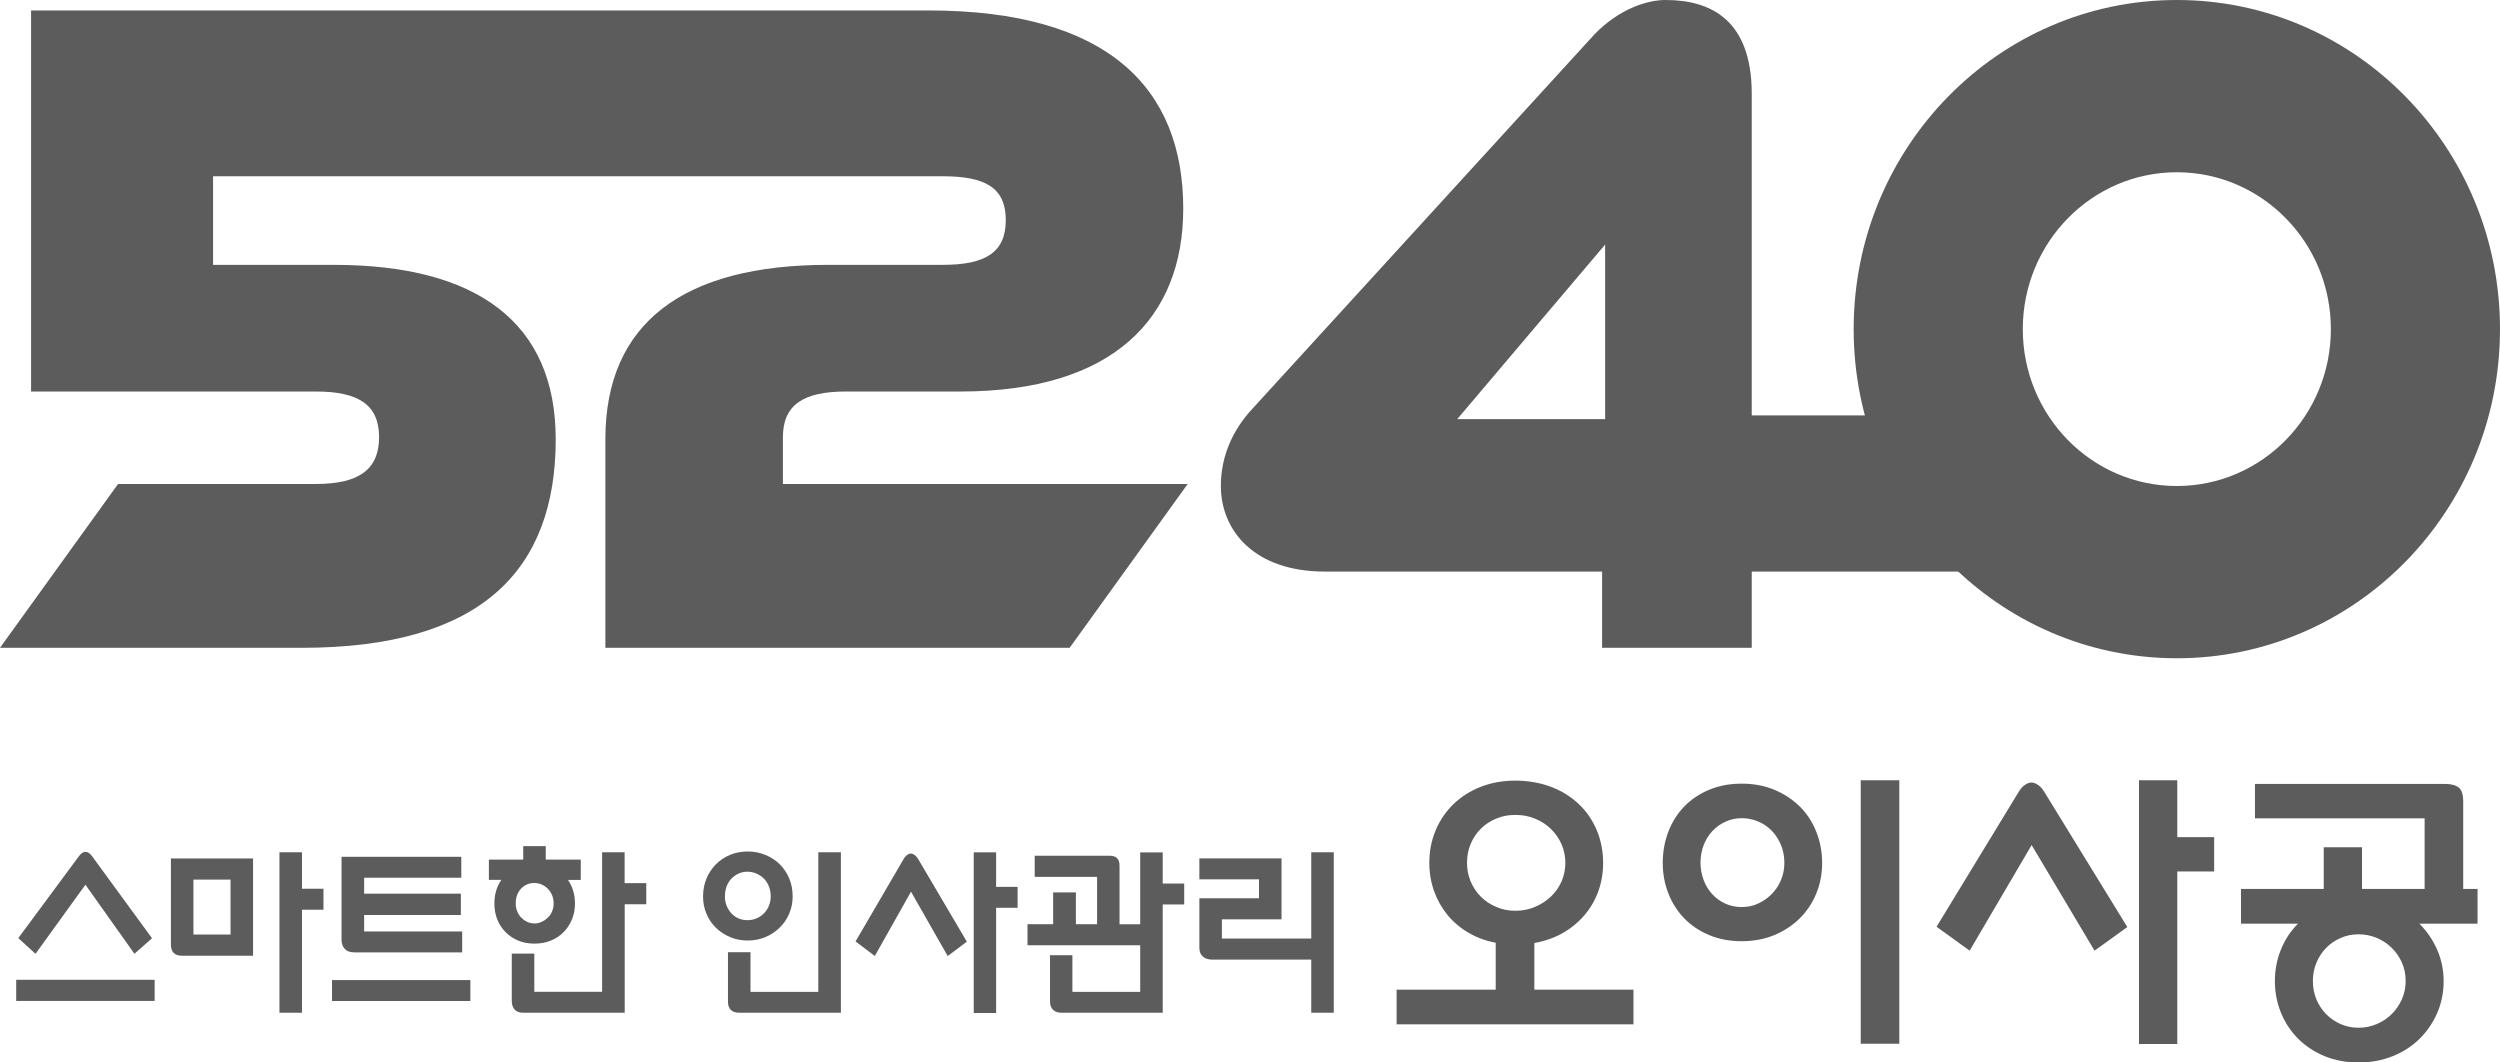
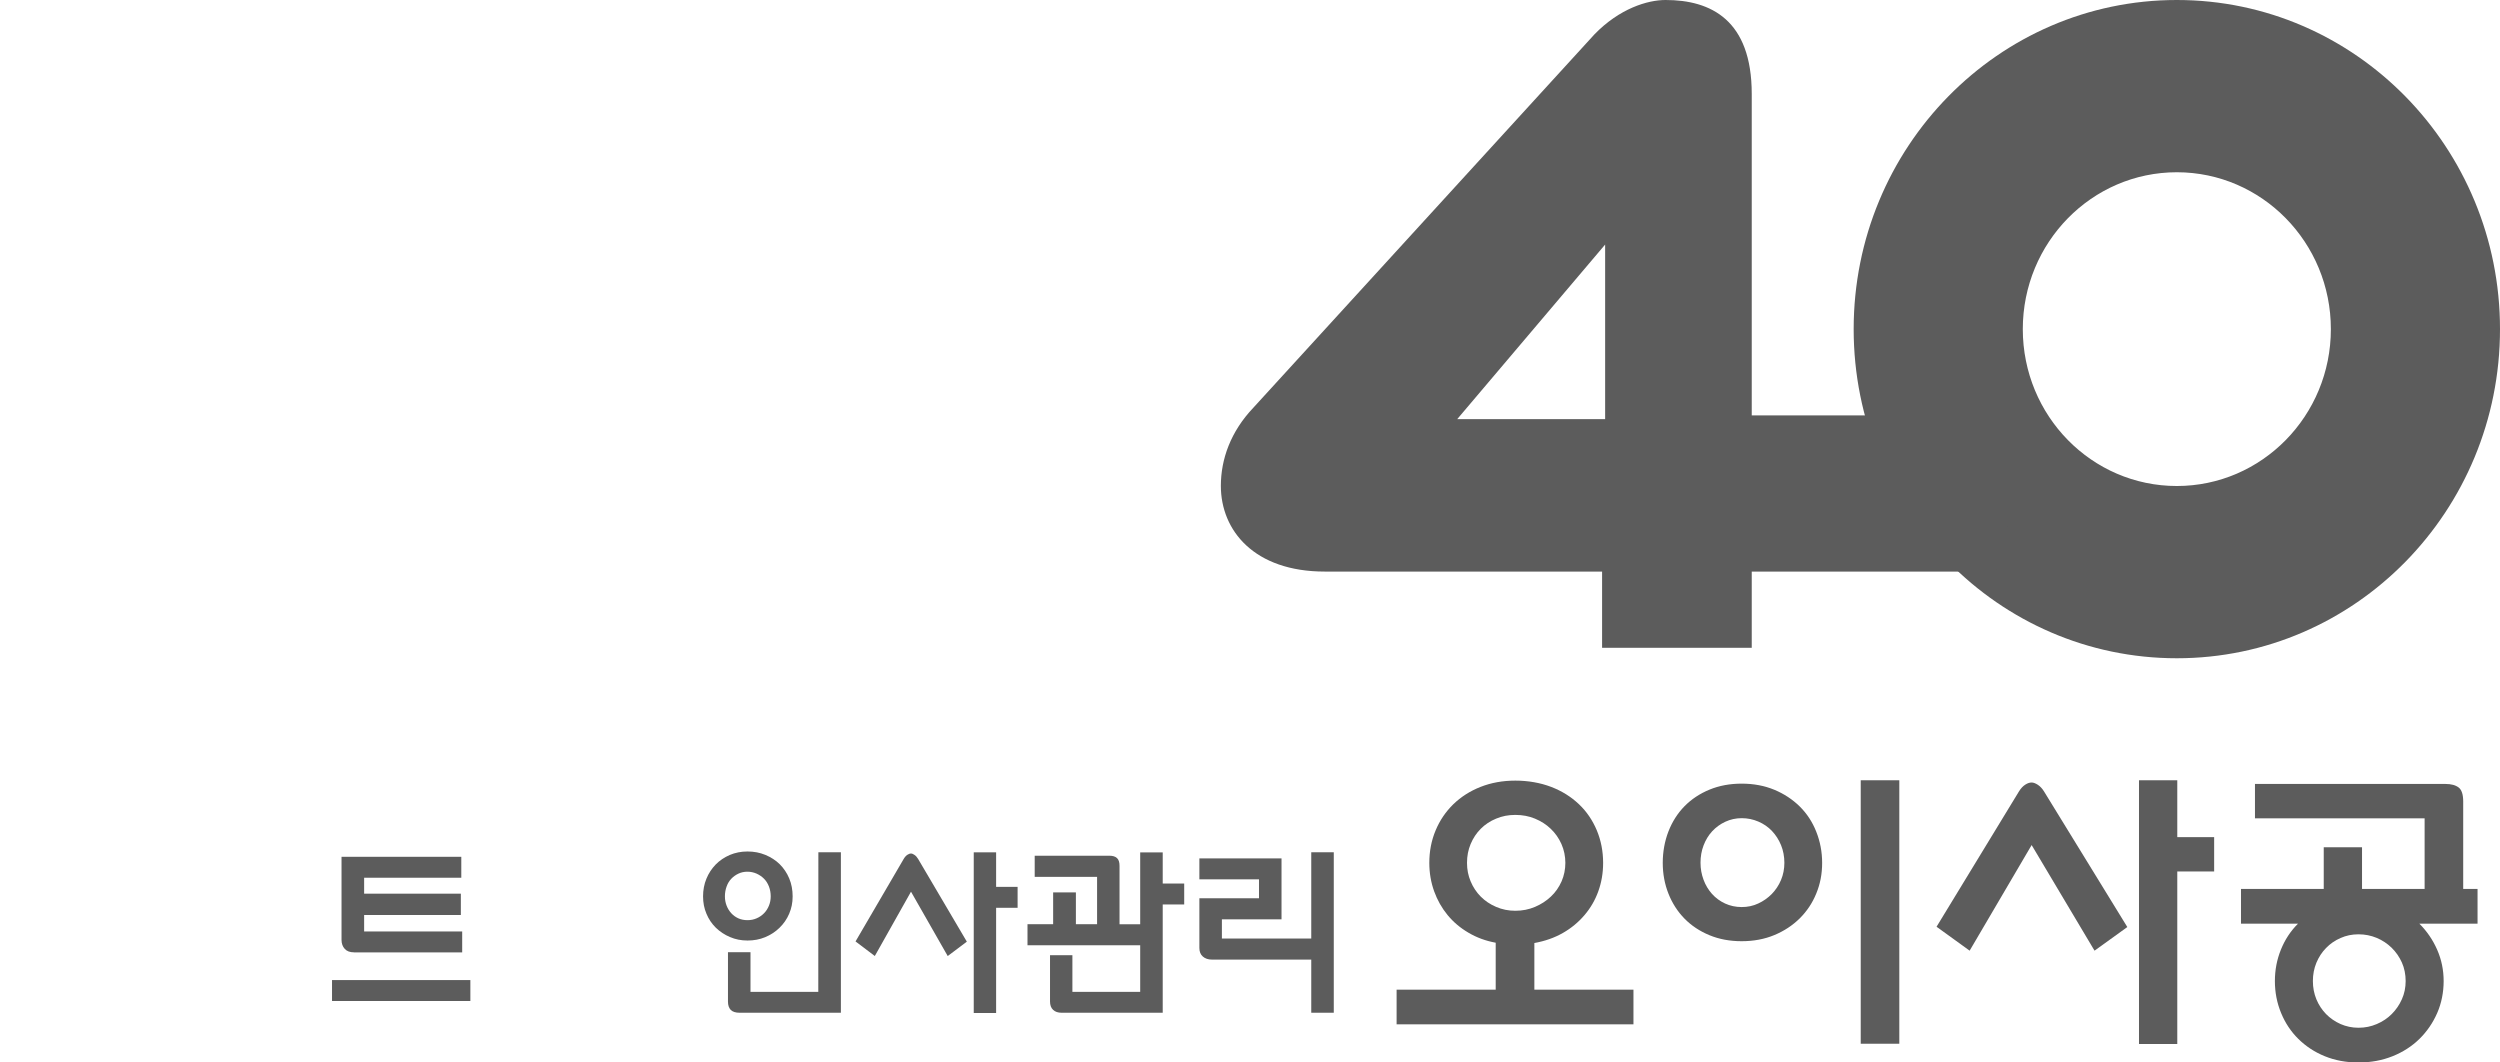
<svg xmlns="http://www.w3.org/2000/svg" width="320" height="136" viewBox="0 0 320 136" fill="none">
-   <path d="M100.212 61.948V55.968C100.212 51.82 102.829 50.114 108.281 50.114H122.936C142.481 50.114 151.455 40.723 151.455 26.7C151.455 11.339 141.91 1.337 118.844 1.337H3.978V50.114H40.452C45.905 50.114 48.522 51.82 48.522 55.968C48.522 60.116 45.905 61.948 40.452 61.948H15.111L0 82.92H38.635C61.701 82.92 71.131 72.918 71.131 56.22C71.131 41.344 61.13 33.901 42.726 33.901H27.273V22.562H120.671C126.123 22.562 128.74 24.025 128.74 28.173C128.74 32.321 126.123 33.901 120.671 33.901H106.007C87.489 33.901 77.488 41.334 77.488 56.22V82.92H136.914L152.026 61.948H100.212Z" fill="#5C5C5C" />
  <path d="M278.634 0C255.787 0 237.269 18.86 237.269 42.129C237.269 65.398 255.787 84.257 278.634 84.257C301.482 84.257 320 65.398 320 42.129C320 18.86 301.482 0 278.634 0ZM278.634 62.209C267.739 62.209 258.918 53.216 258.918 42.129C258.918 31.042 267.748 22.048 278.634 22.048C289.521 22.048 298.351 31.042 298.351 42.129C298.351 53.216 289.521 62.209 278.634 62.209Z" fill="#5C5C5C" />
-   <path d="M19.793 125.417V128.121H2.074V125.417H19.793ZM4.549 122.093L2.341 120.077L10.125 109.562C10.391 109.213 10.658 109.038 10.934 109.038C11.229 109.038 11.505 109.213 11.762 109.562L19.46 120.096L17.205 122.083L10.934 113.244L4.549 122.083V122.093Z" fill="#5C5C5C" />
-   <path d="M32.392 109.882V122.335H23.276C22.343 122.335 21.877 121.85 21.877 120.872V109.882H32.392ZM29.509 112.585H24.76V119.621H29.509V112.585ZM38.654 113.758H41.404V116.443H38.654V129.633H35.77V109.087H38.654V113.758Z" fill="#5C5C5C" />
  <path d="M42.498 125.446H60.207V128.131H42.498V125.446ZM45.315 121.899C44.791 121.899 44.392 121.754 44.125 121.453C43.859 121.162 43.716 120.775 43.716 120.319V109.668H59.046V112.353H46.609V114.388H58.989V117.121H46.609V119.224H59.16V121.909H45.324L45.315 121.899Z" fill="#5C5C5C" />
-   <path d="M62.576 112.634V110.027H66.973V108.302H69.856V110.027H74.338V112.634H72.701C72.996 113.051 73.215 113.516 73.367 114.02C73.52 114.533 73.596 115.076 73.596 115.648C73.596 116.394 73.463 117.082 73.206 117.703C72.949 118.323 72.587 118.866 72.121 119.331C71.664 119.796 71.112 120.154 70.484 120.406C69.856 120.658 69.152 120.784 68.4 120.784C67.648 120.784 66.973 120.658 66.354 120.406C65.736 120.154 65.193 119.796 64.737 119.34C64.28 118.885 63.918 118.342 63.661 117.712C63.404 117.082 63.281 116.394 63.281 115.638C63.281 115.066 63.357 114.524 63.509 114.01C63.661 113.496 63.88 113.041 64.175 112.624H62.576V112.634ZM82.722 113.041V115.745H79.962V129.633H67.02C66.497 129.633 66.116 129.497 65.869 129.226C65.631 128.954 65.507 128.586 65.507 128.121V122.064H68.391V126.948H77.069V109.087H79.952V113.041H82.722ZM68.391 118.207C68.714 118.207 69.019 118.139 69.323 118.003C69.618 117.867 69.885 117.683 70.123 117.46C70.36 117.237 70.541 116.966 70.665 116.656C70.798 116.346 70.865 116.007 70.865 115.638C70.865 115.27 70.798 114.902 70.665 114.582C70.532 114.262 70.351 113.991 70.123 113.758C69.885 113.526 69.628 113.351 69.323 113.215C69.028 113.089 68.714 113.022 68.391 113.022C67.725 113.022 67.154 113.264 66.697 113.748C66.24 114.233 66.012 114.863 66.012 115.629C66.012 115.997 66.069 116.336 66.202 116.646C66.326 116.956 66.497 117.228 66.716 117.451C66.935 117.673 67.182 117.858 67.468 117.993C67.753 118.129 68.058 118.197 68.4 118.197L68.391 118.207Z" fill="#5C5C5C" />
-   <path d="M95.682 108.99C96.501 108.99 97.262 109.135 97.966 109.426C98.67 109.717 99.289 110.114 99.802 110.618C100.316 111.132 100.726 111.733 101.021 112.44C101.316 113.148 101.458 113.913 101.458 114.737C101.458 115.561 101.306 116.278 101.011 116.966C100.716 117.654 100.297 118.255 99.774 118.759C99.251 119.273 98.632 119.67 97.937 119.961C97.233 120.251 96.491 120.387 95.682 120.387C94.873 120.387 94.131 120.242 93.436 119.941C92.742 119.651 92.142 119.243 91.628 118.749C91.115 118.245 90.715 117.654 90.429 116.966C90.134 116.278 89.992 115.541 89.992 114.737C89.992 113.933 90.134 113.167 90.42 112.479C90.705 111.781 91.105 111.18 91.609 110.657C92.123 110.134 92.723 109.736 93.408 109.436C94.103 109.145 94.854 108.99 95.673 108.99H95.682ZM95.682 117.78C96.101 117.78 96.501 117.703 96.862 117.538C97.224 117.383 97.538 117.16 97.804 116.888C98.071 116.617 98.27 116.297 98.423 115.929C98.575 115.561 98.651 115.163 98.651 114.727C98.651 114.291 98.575 113.865 98.423 113.467C98.27 113.08 98.061 112.741 97.785 112.469C97.519 112.198 97.195 111.985 96.834 111.82C96.472 111.665 96.082 111.578 95.673 111.578C95.263 111.578 94.883 111.655 94.531 111.82C94.179 111.985 93.874 112.198 93.617 112.469C93.351 112.741 93.151 113.07 93.008 113.467C92.865 113.855 92.789 114.281 92.789 114.727C92.789 115.173 92.865 115.561 93.008 115.929C93.151 116.297 93.351 116.617 93.608 116.898C93.865 117.179 94.169 117.392 94.512 117.548C94.864 117.703 95.244 117.78 95.673 117.78H95.682ZM104.751 109.087H107.634V129.633H94.692C94.15 129.633 93.769 129.507 93.532 129.264C93.294 129.012 93.18 128.664 93.18 128.198V121.88H96.063V126.958H104.741V109.097L104.751 109.087Z" fill="#5C5C5C" />
+   <path d="M95.682 108.99C96.501 108.99 97.262 109.135 97.966 109.426C98.67 109.717 99.289 110.114 99.802 110.618C100.316 111.132 100.726 111.733 101.021 112.44C101.316 113.148 101.458 113.913 101.458 114.737C101.458 115.561 101.306 116.278 101.011 116.966C100.716 117.654 100.297 118.255 99.774 118.759C99.251 119.273 98.632 119.67 97.937 119.961C97.233 120.251 96.491 120.387 95.682 120.387C94.873 120.387 94.131 120.242 93.436 119.941C92.742 119.651 92.142 119.243 91.628 118.749C91.115 118.245 90.715 117.654 90.429 116.966C90.134 116.278 89.992 115.541 89.992 114.737C89.992 113.933 90.134 113.167 90.42 112.479C90.705 111.781 91.105 111.18 91.609 110.657C92.123 110.134 92.723 109.736 93.408 109.436C94.103 109.145 94.854 108.99 95.673 108.99H95.682ZM95.682 117.78C96.101 117.78 96.501 117.703 96.862 117.538C97.224 117.383 97.538 117.16 97.804 116.888C98.071 116.617 98.27 116.297 98.423 115.929C98.575 115.561 98.651 115.163 98.651 114.727C98.651 114.291 98.575 113.865 98.423 113.467C98.27 113.08 98.061 112.741 97.785 112.469C97.519 112.198 97.195 111.985 96.834 111.82C96.472 111.665 96.082 111.578 95.673 111.578C95.263 111.578 94.883 111.655 94.531 111.82C94.179 111.985 93.874 112.198 93.617 112.469C93.351 112.741 93.151 113.07 93.008 113.467C92.865 113.855 92.789 114.281 92.789 114.727C92.789 115.173 92.865 115.561 93.008 115.929C93.151 116.297 93.351 116.617 93.608 116.898C93.865 117.179 94.169 117.392 94.512 117.548C94.864 117.703 95.244 117.78 95.673 117.78H95.682ZM104.751 109.087H107.634V129.633H94.692C94.15 129.633 93.769 129.507 93.532 129.264C93.294 129.012 93.18 128.664 93.18 128.198V121.88H96.063V126.958H104.741L104.751 109.087Z" fill="#5C5C5C" />
  <path d="M111.983 122.374L109.509 120.503L115.675 109.94C115.818 109.697 115.98 109.523 116.141 109.416C116.313 109.3 116.465 109.252 116.608 109.252C116.741 109.252 116.893 109.31 117.064 109.436C117.236 109.552 117.388 109.727 117.521 109.949L123.754 120.532L121.308 122.374L116.608 114.136L111.973 122.374H111.983ZM127.503 113.516H130.253V116.2H127.503V129.662H124.639V109.097H127.503V113.526V113.516Z" fill="#5C5C5C" />
  <path d="M148.828 113.089H151.578V115.774H148.828V129.633H135.906C135.421 129.633 135.049 129.507 134.792 129.255C134.526 129.003 134.402 128.644 134.402 128.179V122.267H137.267V126.958H145.945V120.998H131.519V118.294H134.802V114.223H137.714V118.294H140.426V112.237H132.442V109.533H142.015C142.434 109.533 142.757 109.63 142.976 109.833C143.195 110.037 143.3 110.366 143.3 110.831V118.303H145.945V109.106H148.828V113.109V113.089Z" fill="#5C5C5C" />
  <path d="M167.841 109.087H170.724V129.633H167.841V122.829H155.137C154.643 122.829 154.252 122.694 153.957 122.432C153.662 122.17 153.52 121.802 153.52 121.347V114.979H161.151V112.556H153.52V109.872H164.035V117.673H156.403V120.135H167.841V109.077V109.087Z" fill="#5C5C5C" />
  <path d="M196.398 126.677H209.083V131.116H178.765V126.677H191.45V120.668C190.175 120.436 189.014 120.009 187.967 119.389C186.92 118.778 186.026 118.022 185.293 117.131C184.56 116.239 183.98 115.222 183.571 114.088C183.162 112.944 182.952 111.733 182.952 110.453C182.952 108.961 183.219 107.575 183.761 106.286C184.294 105.007 185.055 103.892 186.026 102.942C186.997 102.002 188.157 101.256 189.509 100.723C190.86 100.19 192.344 99.919 193.962 99.919C195.58 99.919 197.16 100.19 198.549 100.723C199.938 101.256 201.118 102.002 202.108 102.942C203.097 103.883 203.849 104.997 204.392 106.286C204.924 107.565 205.2 108.961 205.2 110.453C205.2 111.742 204.991 112.954 204.582 114.088C204.173 115.231 203.573 116.249 202.802 117.15C202.032 118.051 201.109 118.817 200.033 119.428C198.958 120.038 197.749 120.465 196.398 120.707V126.677ZM193.962 116.578C194.857 116.578 195.694 116.414 196.474 116.084C197.245 115.755 197.93 115.318 198.511 114.766C199.101 114.214 199.548 113.564 199.881 112.818C200.205 112.072 200.366 111.277 200.366 110.444C200.366 109.61 200.195 108.777 199.862 108.031C199.529 107.284 199.072 106.635 198.492 106.083C197.921 105.53 197.245 105.104 196.474 104.784C195.704 104.464 194.866 104.309 193.962 104.309C193.058 104.309 192.268 104.464 191.507 104.784C190.746 105.094 190.089 105.53 189.537 106.083C188.985 106.635 188.557 107.284 188.243 108.031C187.929 108.777 187.777 109.581 187.777 110.444C187.777 111.306 187.929 112.072 188.243 112.818C188.557 113.564 188.985 114.214 189.537 114.766C190.089 115.318 190.736 115.755 191.507 116.084C192.268 116.414 193.087 116.578 193.962 116.578Z" fill="#5C5C5C" />
  <path d="M222.938 100.306C224.461 100.306 225.85 100.568 227.116 101.091C228.372 101.615 229.456 102.332 230.37 103.233C231.283 104.135 231.988 105.21 232.482 106.46C232.977 107.711 233.234 109.038 233.234 110.453C233.234 111.868 232.987 113.148 232.482 114.369C231.988 115.59 231.274 116.646 230.37 117.548C229.456 118.449 228.372 119.166 227.116 119.689C225.859 120.213 224.461 120.474 222.938 120.474C221.415 120.474 220.064 120.222 218.818 119.709C217.571 119.195 216.505 118.488 215.62 117.586C214.735 116.685 214.05 115.619 213.565 114.398C213.08 113.177 212.832 111.859 212.832 110.444C212.832 109.029 213.08 107.662 213.565 106.412C214.05 105.172 214.735 104.096 215.62 103.194C216.505 102.293 217.571 101.586 218.818 101.072C220.064 100.558 221.435 100.306 222.938 100.306ZM222.938 116.103C223.69 116.103 224.394 115.958 225.051 115.648C225.707 115.348 226.288 114.94 226.792 114.427C227.287 113.913 227.686 113.322 227.972 112.634C228.257 111.956 228.4 111.219 228.4 110.434C228.4 109.649 228.257 108.864 227.972 108.176C227.686 107.478 227.296 106.877 226.811 106.364C226.326 105.85 225.745 105.453 225.07 105.162C224.394 104.871 223.68 104.726 222.938 104.726C222.196 104.726 221.492 104.881 220.845 105.181C220.197 105.482 219.636 105.889 219.16 106.402C218.684 106.916 218.323 107.517 218.056 108.215C217.79 108.912 217.666 109.649 217.666 110.434C217.666 111.219 217.799 111.917 218.056 112.615C218.313 113.312 218.684 113.913 219.141 114.427C219.607 114.94 220.159 115.348 220.806 115.648C221.454 115.948 222.167 116.103 222.938 116.103ZM243.112 99.87V133.597H238.173V99.87H243.112Z" fill="#5C5C5C" />
  <path d="M252.114 121.686L247.879 118.623L258.432 101.295C258.68 100.898 258.946 100.617 259.241 100.432C259.527 100.248 259.793 100.161 260.05 100.161C260.278 100.161 260.535 100.258 260.84 100.452C261.135 100.646 261.401 100.927 261.63 101.295L272.297 118.662L268.1 121.686L260.05 108.166L252.114 121.686ZM278.692 107.149H283.411V111.548H278.692V133.635H273.791V99.87H278.692V107.149Z" fill="#5C5C5C" />
  <path d="M315.29 113.787H317.126V118.226H309.675C310.646 119.195 311.407 120.31 311.959 121.569C312.511 122.829 312.787 124.167 312.787 125.582C312.787 126.997 312.511 128.412 311.959 129.671C311.407 130.931 310.655 132.027 309.694 132.976C308.733 133.916 307.582 134.663 306.25 135.196C304.917 135.729 303.461 136 301.891 136C300.321 136 298.875 135.729 297.571 135.196C296.258 134.663 295.135 133.916 294.183 132.976C293.232 132.036 292.499 130.931 291.976 129.652C291.452 128.383 291.186 127.026 291.186 125.582C291.186 124.138 291.443 122.829 291.957 121.55C292.471 120.28 293.194 119.176 294.145 118.226H286.847V113.787H297.438V108.447H302.339V113.787H310.351V104.745H288.636V100.345H313.006C313.758 100.345 314.319 100.5 314.709 100.801C315.099 101.101 315.29 101.702 315.29 102.594V113.797V113.787ZM301.891 131.552C302.719 131.552 303.49 131.397 304.232 131.077C304.965 130.767 305.602 130.34 306.145 129.797C306.678 129.264 307.116 128.634 307.439 127.908C307.763 127.19 307.924 126.405 307.924 125.572C307.924 124.739 307.763 123.915 307.439 123.198C307.116 122.48 306.678 121.851 306.126 121.308C305.574 120.775 304.936 120.348 304.213 120.048C303.49 119.747 302.719 119.592 301.891 119.592C301.063 119.592 300.302 119.747 299.588 120.067C298.875 120.377 298.256 120.804 297.733 121.347C297.209 121.88 296.8 122.51 296.496 123.236C296.201 123.954 296.049 124.739 296.049 125.572C296.049 126.405 296.201 127.19 296.496 127.908C296.791 128.625 297.209 129.255 297.733 129.797C298.256 130.33 298.875 130.757 299.588 131.077C300.302 131.387 301.063 131.552 301.891 131.552Z" fill="#5C5C5C" />
  <path d="M224.223 53.167V12.027C224.223 2.559 218.998 0 213.194 0C210.872 0 207.294 1.095 204.097 4.39L160.428 52.188C157.526 55.241 156.27 58.769 156.27 62.19C156.27 67.918 160.552 73.161 169.563 73.161H205.067V82.92H224.223V73.161H255.511L260.45 53.167H224.223ZM205.457 53.652H186.521L205.457 31.303V53.652Z" fill="#5C5C5C" />
</svg>